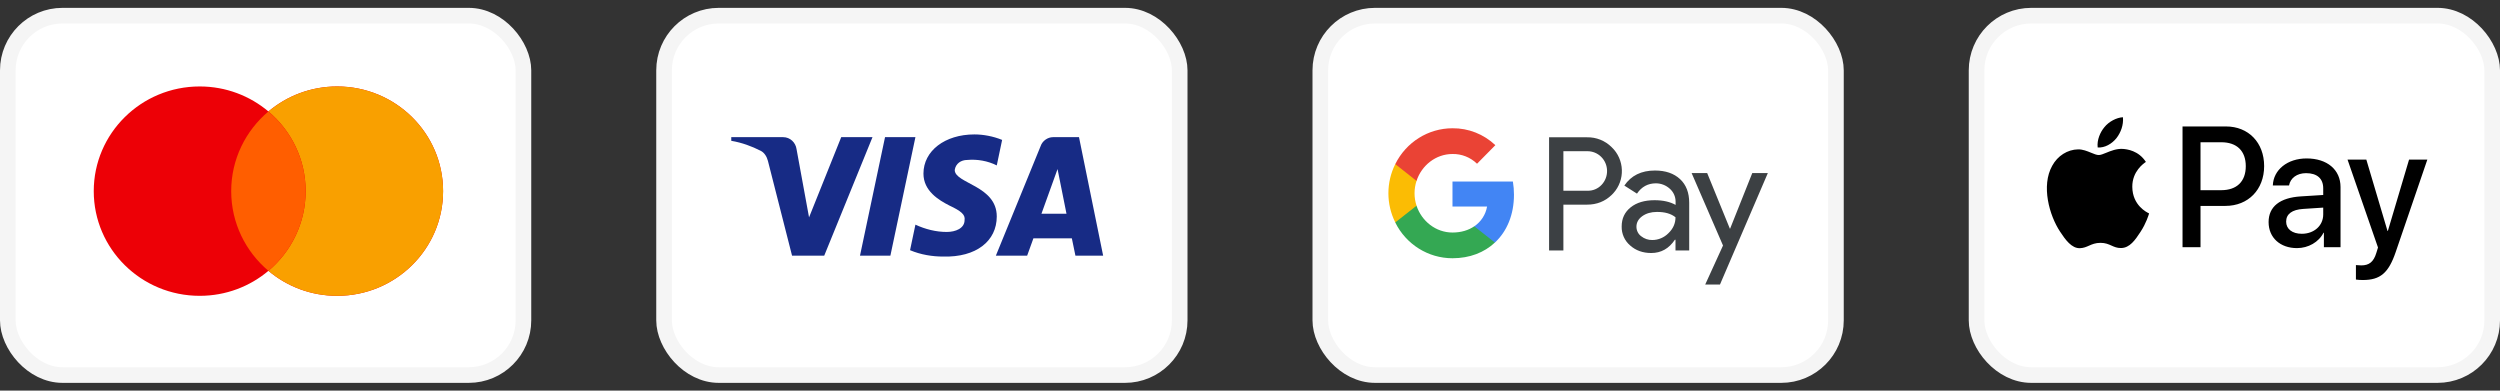
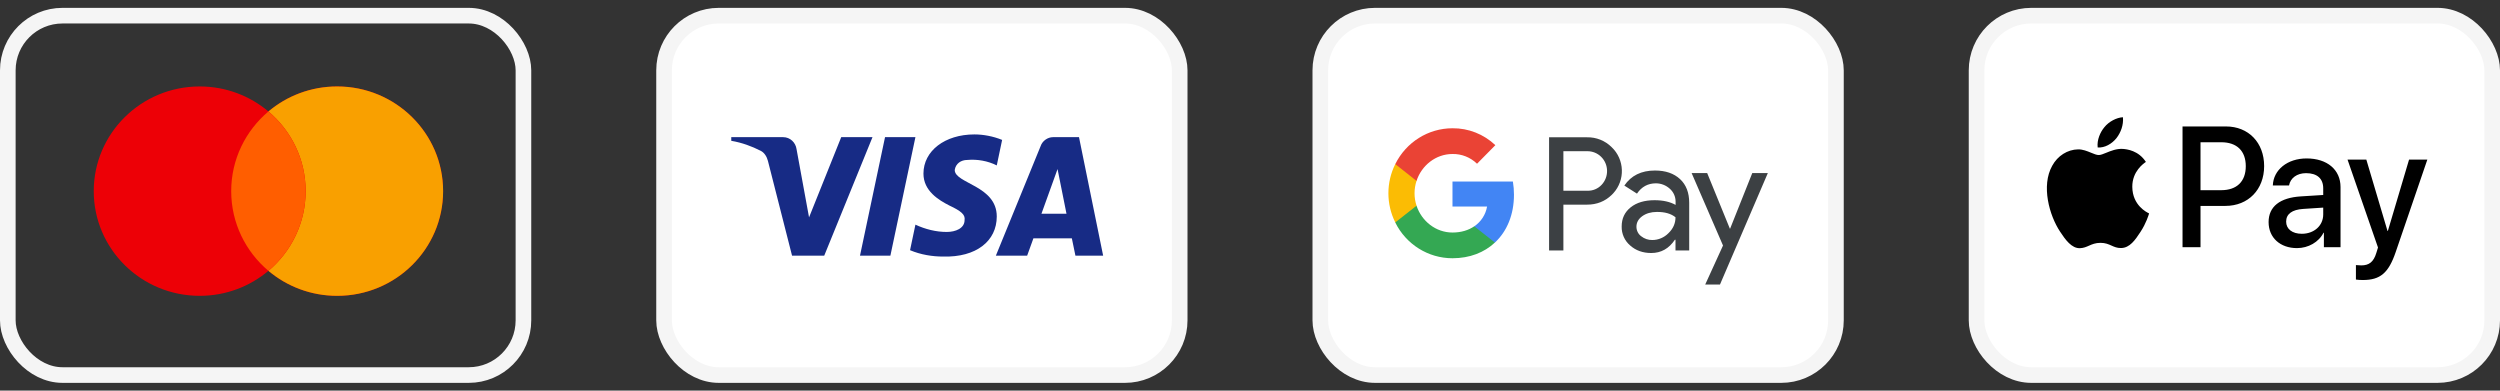
<svg xmlns="http://www.w3.org/2000/svg" width="160" height="25" viewBox="0 0 160 25" fill="none">
  <rect x="0" y="0" width="160" height="25" fill="#333333" stroke="none" />
-   <rect x="0.5" y="1.003" width="33" height="23" rx="3.5" fill="white" />
  <rect x="0.5" y="1.003" width="33" height="23" rx="3.5" stroke="#F5F5F5" />
  <path fill-rule="evenodd" clip-rule="evenodd" d="M17.179 17.333C15.995 18.331 14.459 18.933 12.781 18.933C9.036 18.933 6 15.934 6 12.233C6 8.533 9.036 5.533 12.781 5.533C14.459 5.533 15.995 6.136 17.179 7.134C18.363 6.136 19.899 5.533 21.577 5.533C25.322 5.533 28.358 8.533 28.358 12.233C28.358 15.934 25.322 18.933 21.577 18.933C19.899 18.933 18.363 18.331 17.179 17.333Z" fill="#ED0006" />
  <path fill-rule="evenodd" clip-rule="evenodd" d="M17.18 17.333C18.638 16.104 19.562 14.275 19.562 12.233C19.562 10.191 18.638 8.363 17.18 7.134C18.364 6.136 19.9 5.533 21.578 5.533C25.323 5.533 28.359 8.533 28.359 12.233C28.359 15.934 25.323 18.933 21.578 18.933C19.9 18.933 18.364 18.331 17.18 17.333Z" fill="#F9A000" />
  <path fill-rule="evenodd" clip-rule="evenodd" d="M17.179 17.333C18.637 16.104 19.562 14.275 19.562 12.233C19.562 10.191 18.637 8.363 17.179 7.134C15.721 8.363 14.797 10.191 14.797 12.233C14.797 14.275 15.721 16.104 17.179 17.333Z" fill="#FF5E00" />
  <rect x="42.5" y="1.003" width="33" height="23" rx="3.5" fill="white" />
  <rect x="42.5" y="1.003" width="33" height="23" rx="3.5" stroke="#F5F5F5" />
  <path fill-rule="evenodd" clip-rule="evenodd" d="M52.751 16.361H50.691L49.147 10.296C49.073 10.017 48.918 9.77 48.689 9.654C48.117 9.361 47.488 9.129 46.801 9.012V8.778H50.119C50.577 8.778 50.92 9.129 50.977 9.536L51.779 13.912L53.838 8.778H55.84L52.751 16.361ZM56.985 16.361H55.04L56.642 8.778H58.587L56.985 16.361ZM61.103 10.879C61.161 10.47 61.504 10.237 61.905 10.237C62.535 10.178 63.221 10.296 63.793 10.587L64.136 8.954C63.564 8.72 62.934 8.603 62.363 8.603C60.475 8.603 59.101 9.654 59.101 11.111C59.101 12.22 60.074 12.803 60.761 13.154C61.504 13.503 61.79 13.737 61.733 14.087C61.733 14.611 61.161 14.845 60.589 14.845C59.902 14.845 59.215 14.67 58.587 14.378L58.243 16.012C58.93 16.303 59.673 16.42 60.36 16.42C62.477 16.478 63.793 15.428 63.793 13.853C63.793 11.87 61.103 11.753 61.103 10.879ZM70.601 16.361L69.056 8.778H67.397C67.054 8.778 66.71 9.012 66.596 9.361L63.736 16.361H65.738L66.138 15.253H68.598L68.827 16.361H70.601ZM67.683 10.82L68.255 13.678H66.653L67.683 10.82Z" fill="#172B85" />
  <rect x="84.5" y="1.003" width="33" height="23" rx="3.5" fill="white" />
  <rect x="84.5" y="1.003" width="33" height="23" rx="3.5" stroke="#F5F5F5" />
  <path fill-rule="evenodd" clip-rule="evenodd" d="M100.057 16.031V13.097H101.572C102.193 13.097 102.717 12.889 103.144 12.478L103.246 12.374C104.026 11.525 103.975 10.202 103.144 9.417C102.728 9.001 102.158 8.775 101.572 8.787H99.141V16.031H100.057ZM100.057 12.207V9.677H101.595C101.925 9.677 102.239 9.804 102.472 10.035C102.968 10.52 102.979 11.329 102.501 11.831C102.267 12.08 101.937 12.218 101.595 12.207H100.057ZM107.522 11.462C107.129 11.098 106.594 10.913 105.917 10.913C105.045 10.913 104.391 11.236 103.958 11.877L104.766 12.392C105.063 11.953 105.467 11.733 105.979 11.733C106.304 11.733 106.617 11.854 106.862 12.074C107.101 12.282 107.238 12.582 107.238 12.9V13.114C106.885 12.917 106.44 12.813 105.894 12.813C105.256 12.813 104.744 12.964 104.362 13.27C103.981 13.576 103.787 13.98 103.787 14.494C103.776 14.962 103.975 15.407 104.328 15.708C104.687 16.031 105.142 16.193 105.677 16.193C106.31 16.193 106.811 15.91 107.192 15.344H107.232V16.031H108.109V12.975C108.109 12.334 107.915 11.825 107.522 11.462ZM105.034 15.118C104.846 14.98 104.732 14.754 104.732 14.512C104.732 14.24 104.858 14.015 105.103 13.836C105.353 13.657 105.666 13.564 106.037 13.564C106.549 13.559 106.948 13.674 107.232 13.905C107.232 14.298 107.079 14.639 106.777 14.928C106.503 15.205 106.133 15.361 105.746 15.361C105.49 15.367 105.239 15.28 105.034 15.118ZM110.079 18.209L113.142 11.075H112.146L110.728 14.633H110.711L109.259 11.075H108.263L110.273 15.713L109.134 18.209H110.079Z" fill="#3C4043" />
  <path d="M96.894 12.461C96.894 12.178 96.871 11.895 96.825 11.618H92.959V13.218H95.174C95.083 13.732 94.787 14.194 94.354 14.483V15.523H95.675C96.45 14.801 96.894 13.732 96.894 12.461Z" fill="#4285F4" />
  <path d="M92.958 16.528C94.063 16.528 94.997 16.158 95.674 15.523L94.353 14.483C93.983 14.737 93.51 14.882 92.958 14.882C91.888 14.882 90.982 14.148 90.658 13.166H89.297V14.24C89.992 15.644 91.409 16.528 92.958 16.528Z" fill="#34A853" />
  <path d="M90.659 13.166C90.488 12.652 90.488 12.091 90.659 11.571V10.503H89.297C88.711 11.675 88.711 13.062 89.297 14.235L90.659 13.166Z" fill="#FBBC04" />
  <path d="M92.958 9.856C93.545 9.844 94.108 10.069 94.53 10.479L95.703 9.29C94.957 8.585 93.977 8.198 92.958 8.209C91.409 8.209 89.992 9.099 89.297 10.503L90.658 11.577C90.982 10.589 91.888 9.856 92.958 9.856Z" fill="#EA4335" />
  <rect x="126.5" y="1.003" width="33" height="23" rx="3.5" fill="white" />
  <rect x="126.5" y="1.003" width="33" height="23" rx="3.5" stroke="#F5F5F5" />
  <path fill-rule="evenodd" clip-rule="evenodd" d="M135.449 8.846C135.164 9.198 134.707 9.476 134.251 9.436C134.194 8.96 134.417 8.455 134.679 8.143C134.964 7.781 135.463 7.523 135.868 7.503C135.915 7.999 135.73 8.485 135.449 8.846ZM135.863 9.53C135.461 9.506 135.094 9.656 134.797 9.778C134.606 9.856 134.445 9.922 134.322 9.922C134.184 9.922 134.016 9.852 133.827 9.774L133.827 9.774C133.579 9.672 133.296 9.554 133 9.56C132.319 9.57 131.687 9.971 131.34 10.611C130.626 11.889 131.154 13.783 131.844 14.824C132.182 15.339 132.586 15.904 133.119 15.884C133.353 15.875 133.521 15.8 133.696 15.723C133.897 15.635 134.105 15.542 134.431 15.542C134.746 15.542 134.945 15.632 135.137 15.718C135.319 15.8 135.494 15.879 135.754 15.874C136.305 15.864 136.653 15.359 136.99 14.843C137.355 14.29 137.515 13.75 137.539 13.668L137.542 13.659C137.541 13.658 137.537 13.656 137.529 13.652C137.407 13.594 136.476 13.15 136.467 11.959C136.458 10.959 137.206 10.453 137.323 10.373L137.323 10.373C137.33 10.368 137.335 10.365 137.337 10.363C136.862 9.629 136.12 9.55 135.863 9.53ZM139.682 15.82V8.093H142.465C143.901 8.093 144.905 9.124 144.905 10.631C144.905 12.137 143.882 13.178 142.427 13.178H140.833V15.82H139.682ZM140.833 9.104H142.16C143.159 9.104 143.73 9.659 143.73 10.636C143.73 11.612 143.159 12.172 142.156 12.172H140.833V9.104ZM148.705 14.893C148.401 15.498 147.73 15.879 147.007 15.879C145.937 15.879 145.19 15.215 145.19 14.214C145.19 13.223 145.913 12.653 147.25 12.569L148.686 12.479V12.053C148.686 11.424 148.291 11.082 147.588 11.082C147.007 11.082 146.584 11.394 146.498 11.87H145.461C145.495 10.868 146.398 10.14 147.621 10.14C148.938 10.14 149.794 10.859 149.794 11.974V15.82H148.729V14.893H148.705ZM147.316 14.962C146.703 14.962 146.313 14.655 146.313 14.184C146.313 13.699 146.688 13.416 147.407 13.371L148.686 13.287V13.723C148.686 14.447 148.096 14.962 147.316 14.962ZM153.328 16.122C152.867 17.475 152.339 17.921 151.217 17.921C151.131 17.921 150.846 17.911 150.779 17.892V16.965C150.85 16.975 151.026 16.985 151.117 16.985C151.626 16.985 151.911 16.762 152.087 16.182L152.192 15.84L150.242 10.214H151.445L152.8 14.779H152.824L154.18 10.214H155.35L153.328 16.122Z" fill="black" />
</svg>